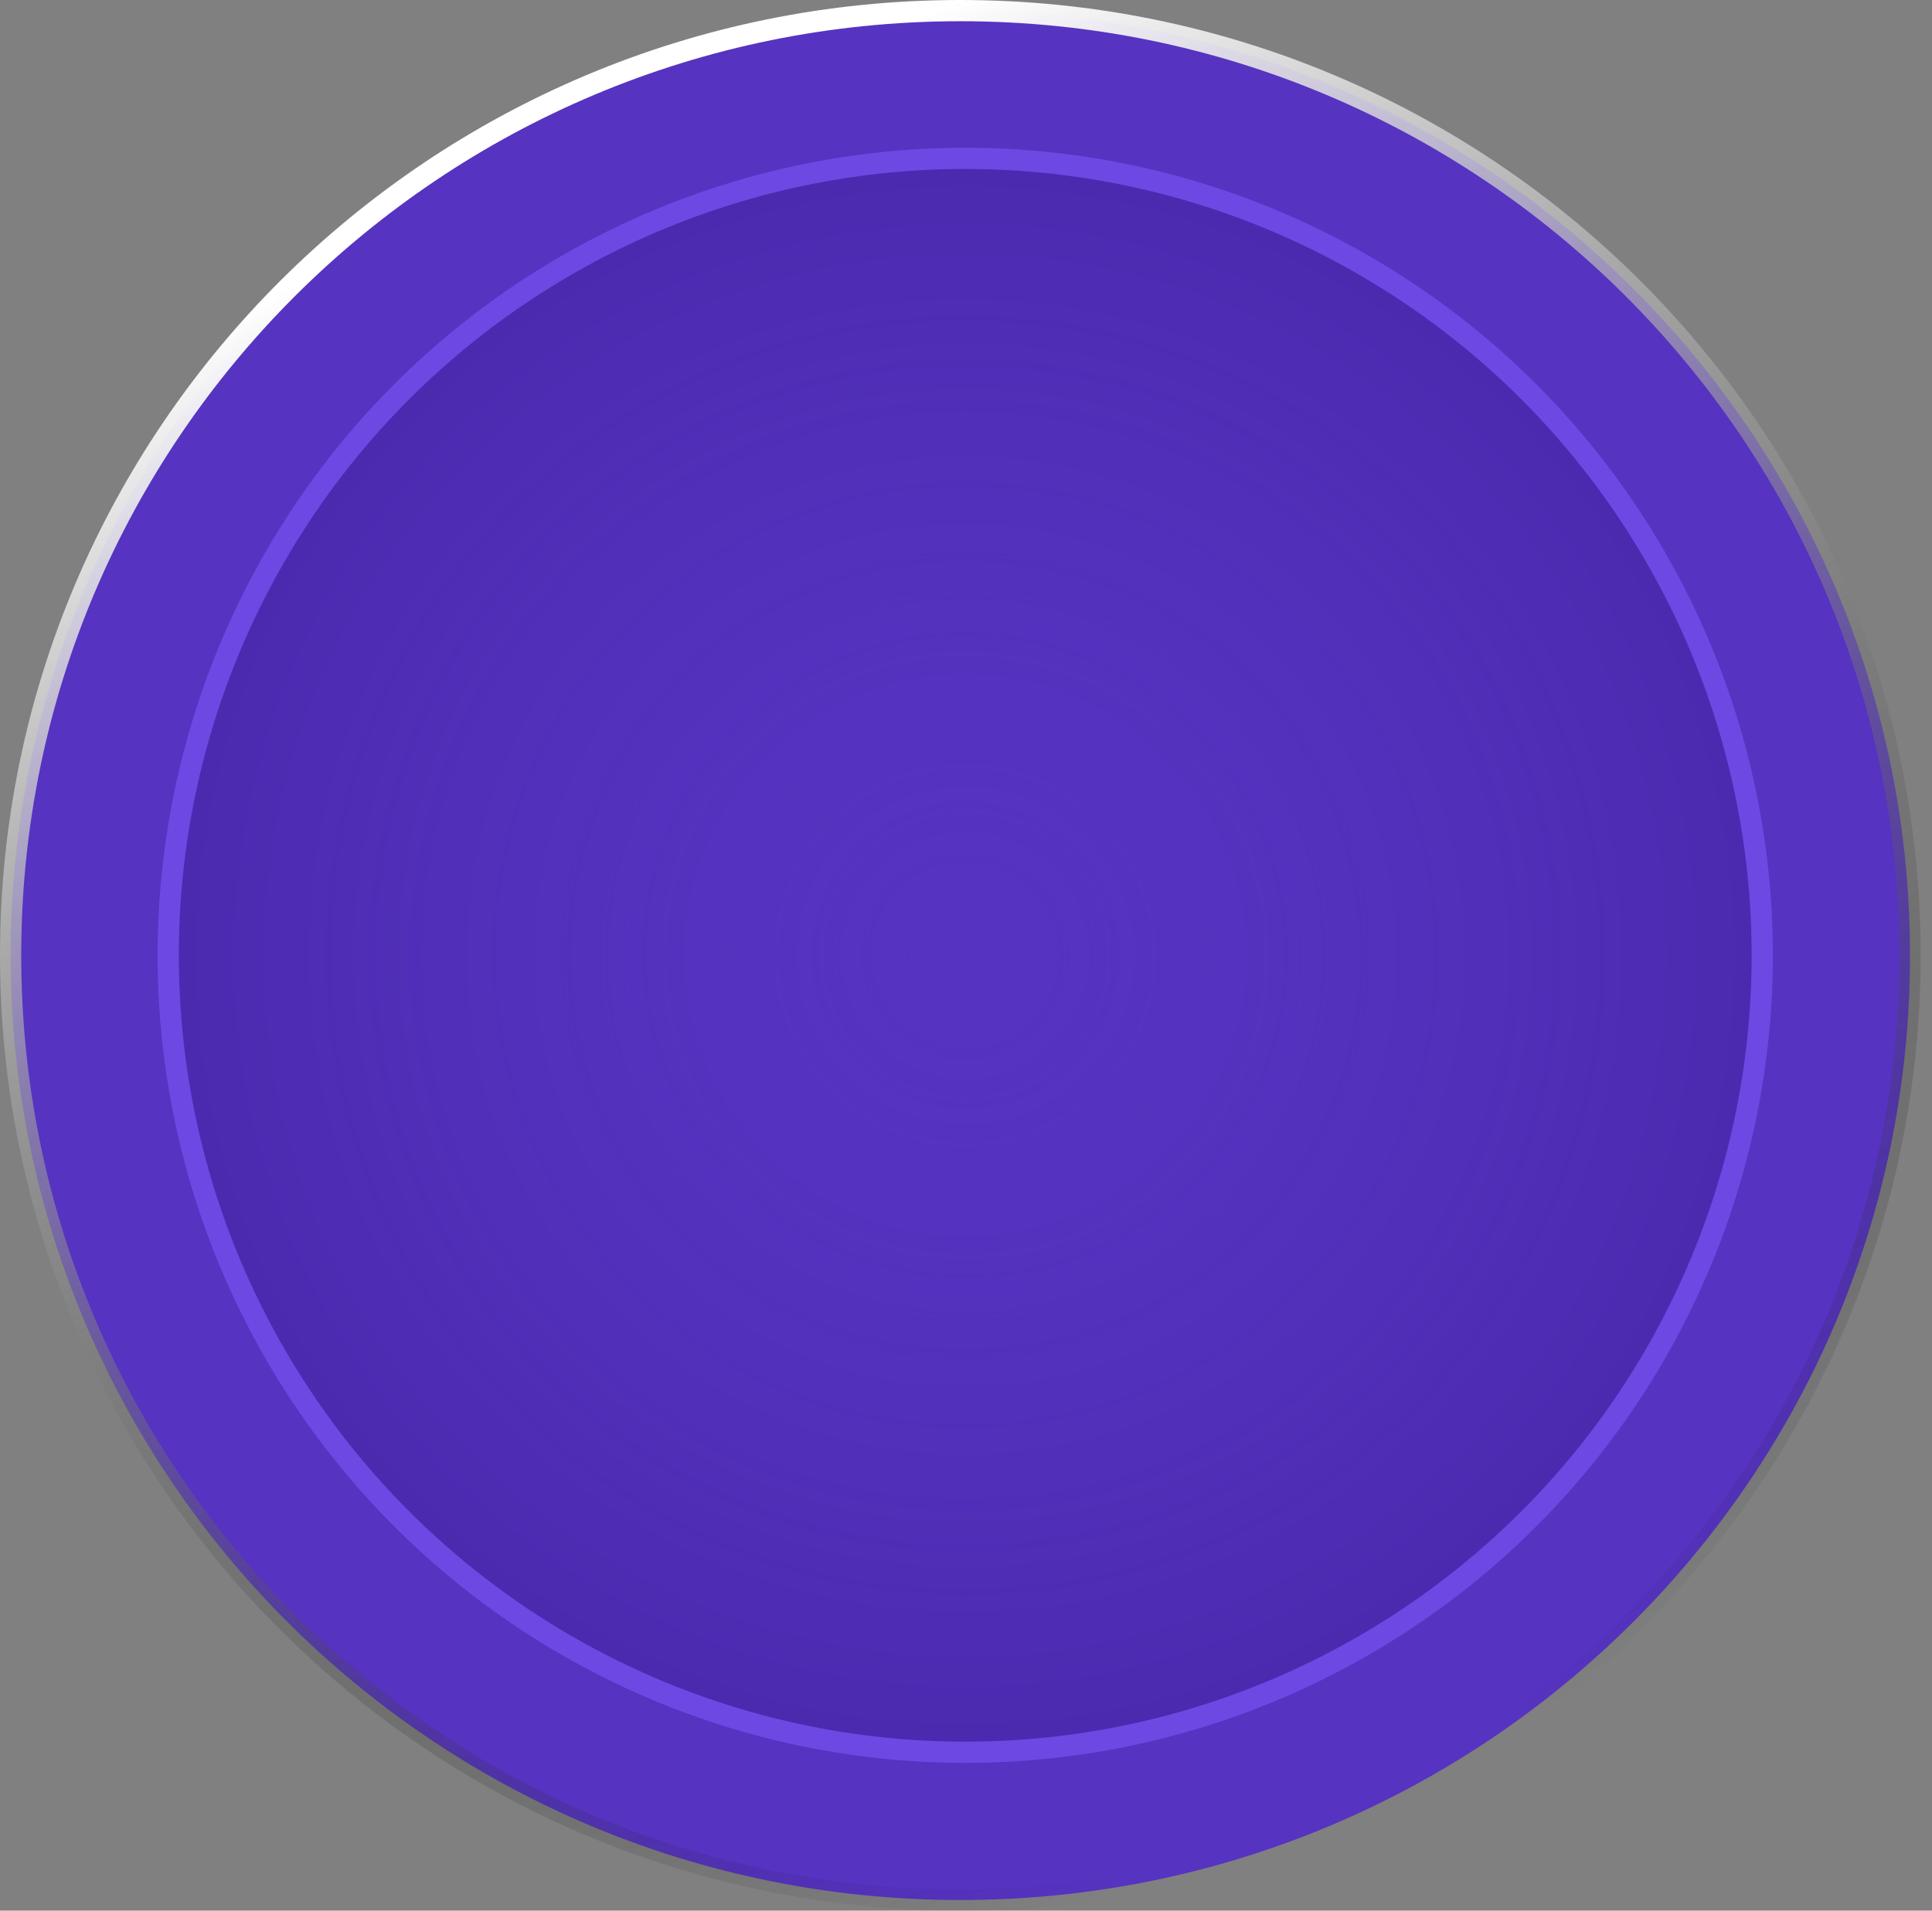
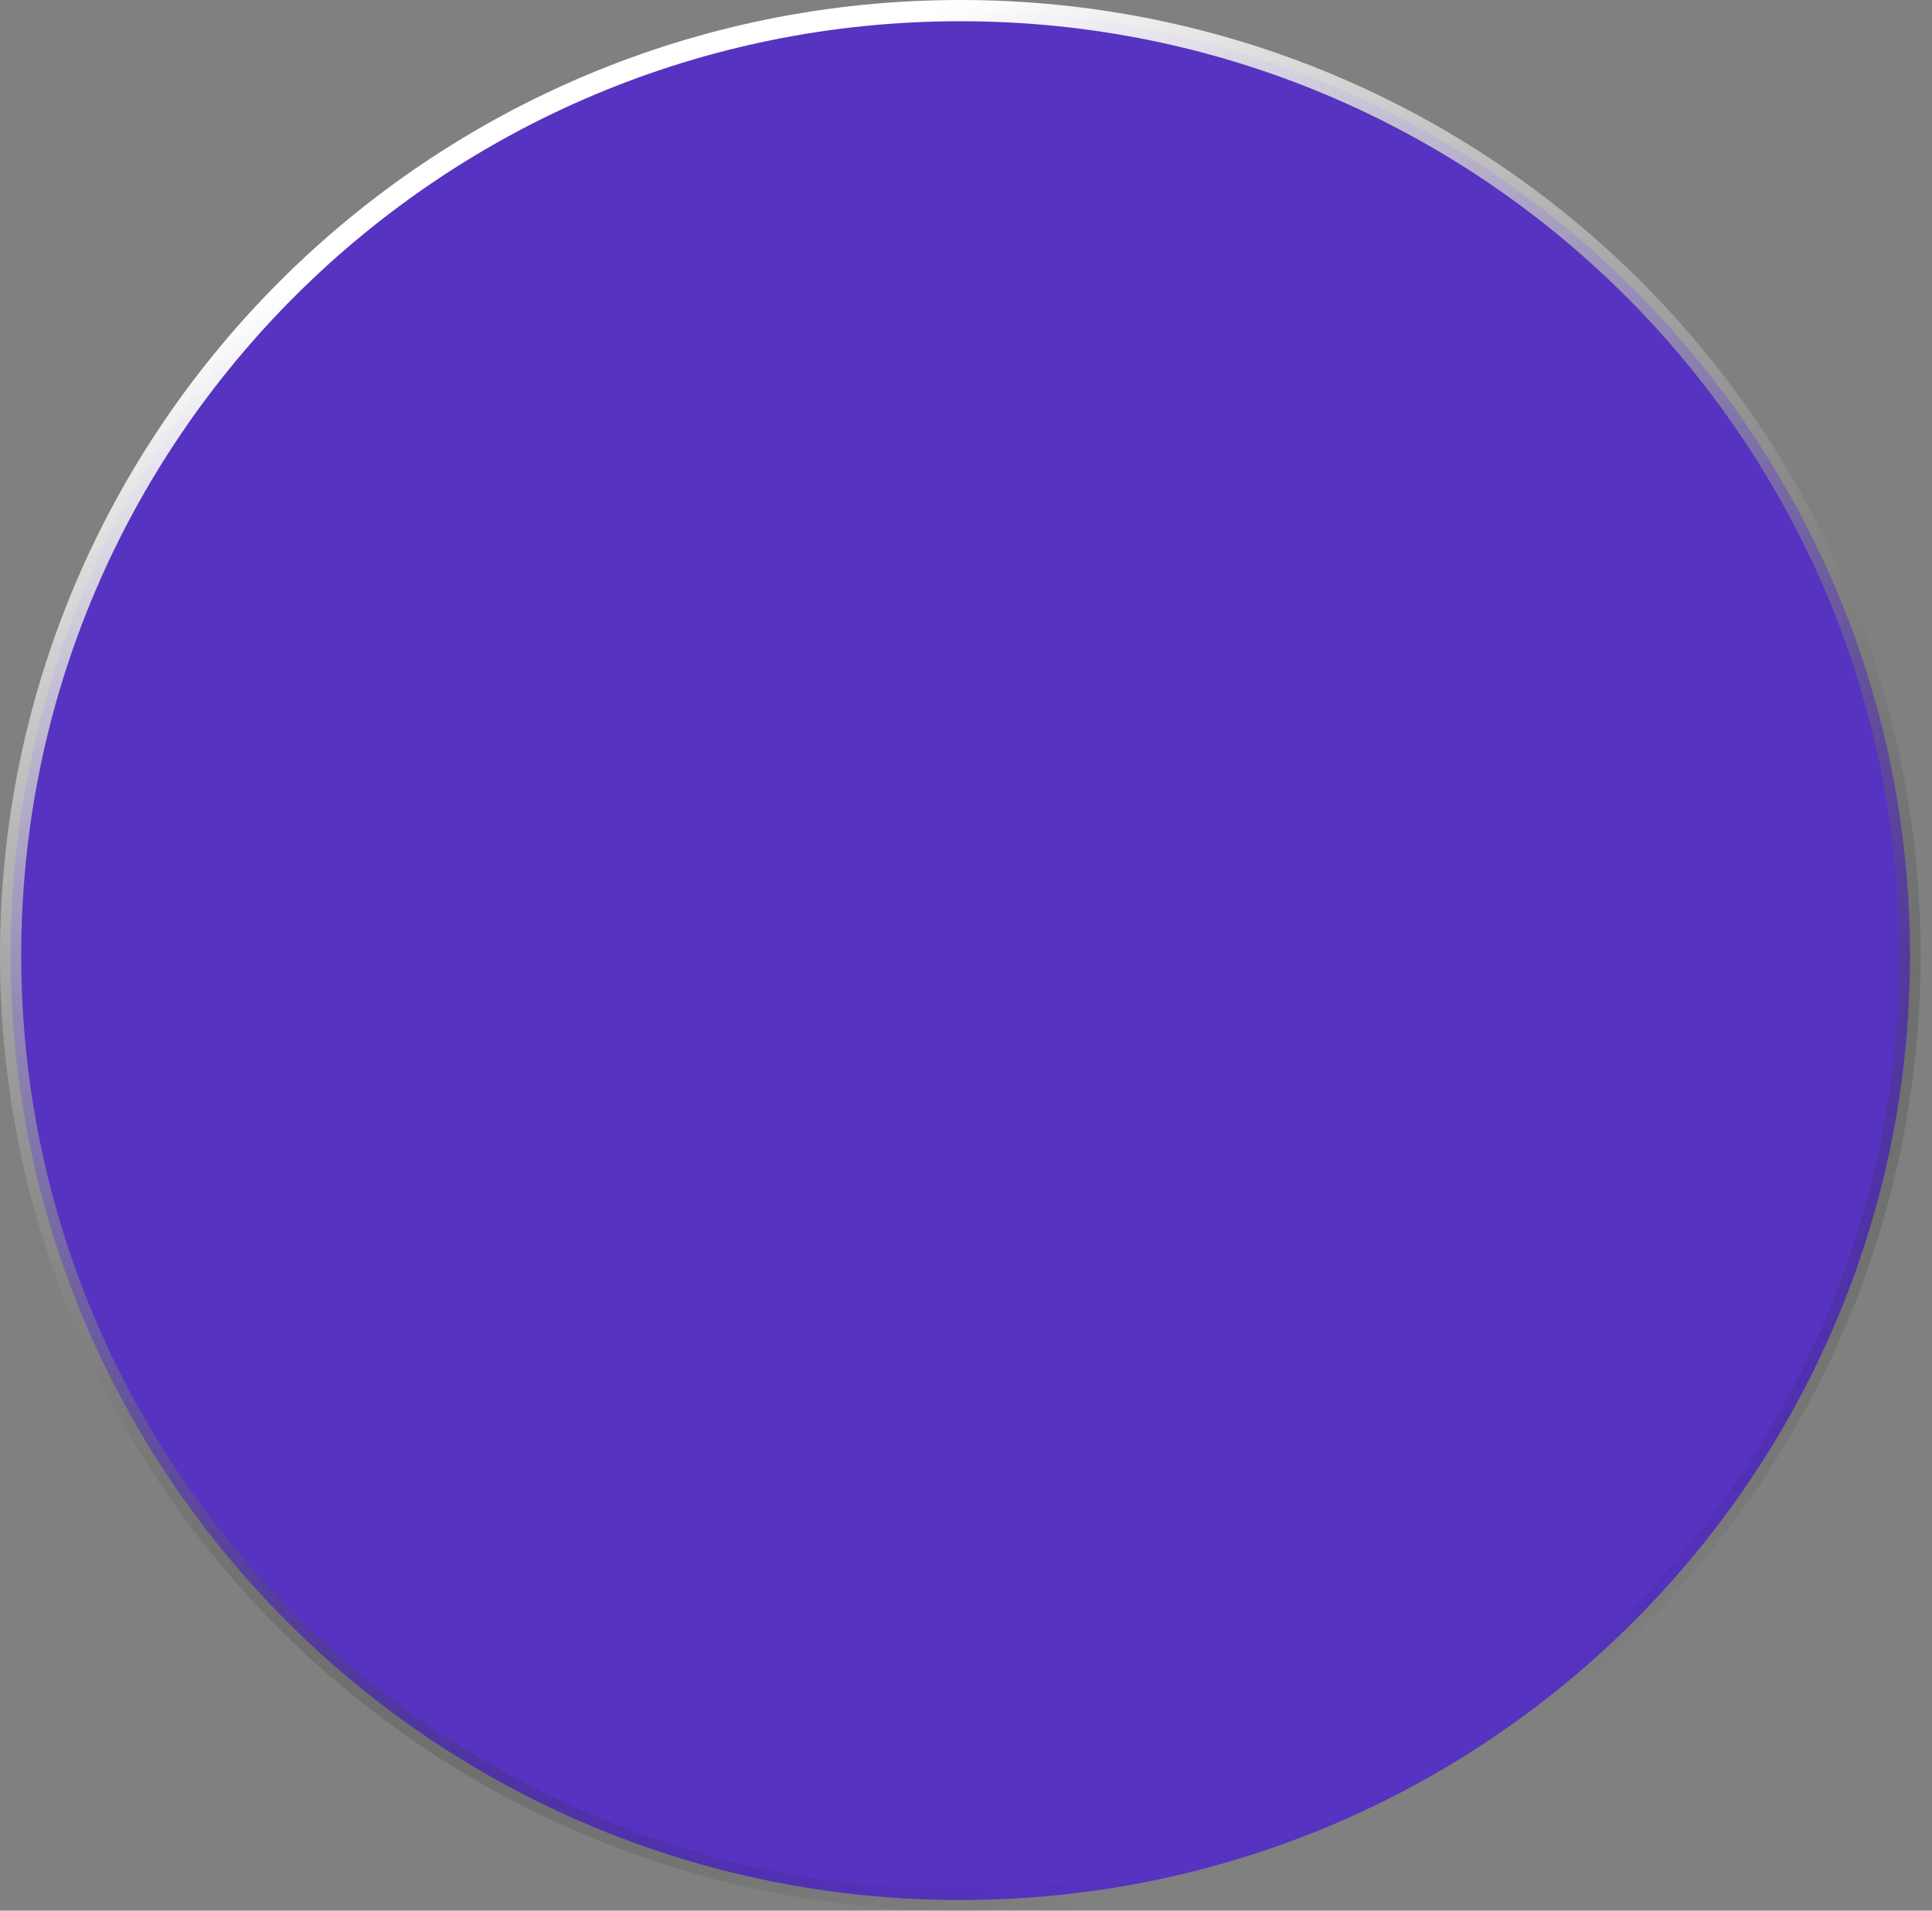
<svg xmlns="http://www.w3.org/2000/svg" width="91" height="90" viewBox="0 0 91 90" fill="none">
  <rect x="0" y="0" width="91" height="90" fill="#808080" stroke="none" />
  <path d="M89.964 45C89.964 69.574 69.939 89.5 45.232 89.5C20.525 89.5 0.5 69.574 0.5 45C0.5 20.426 20.525 0.5 45.232 0.5C69.939 0.5 89.964 20.426 89.964 45Z" fill="#5633C1" stroke="url(#paint0_linear_785_2)" />
-   <circle cx="45.464" cy="45" r="37.541" fill="url(#paint1_radial_785_2)" stroke="#6E48E3" />
  <defs>
    <linearGradient id="paint0_linear_785_2" x1="45.232" y1="0" x2="78.673" y2="77.922" gradientUnits="userSpaceOnUse">
      <stop stop-color="white" />
      <stop offset="1" stop-opacity="0" />
    </linearGradient>
    <radialGradient id="paint1_radial_785_2" cx="0" cy="0" r="1" gradientUnits="userSpaceOnUse" gradientTransform="translate(45.464 45) rotate(80.268) scale(89.109)">
      <stop stop-color="#5633C1" stop-opacity="0" />
      <stop offset="1" stop-color="#150054" />
    </radialGradient>
  </defs>
</svg>